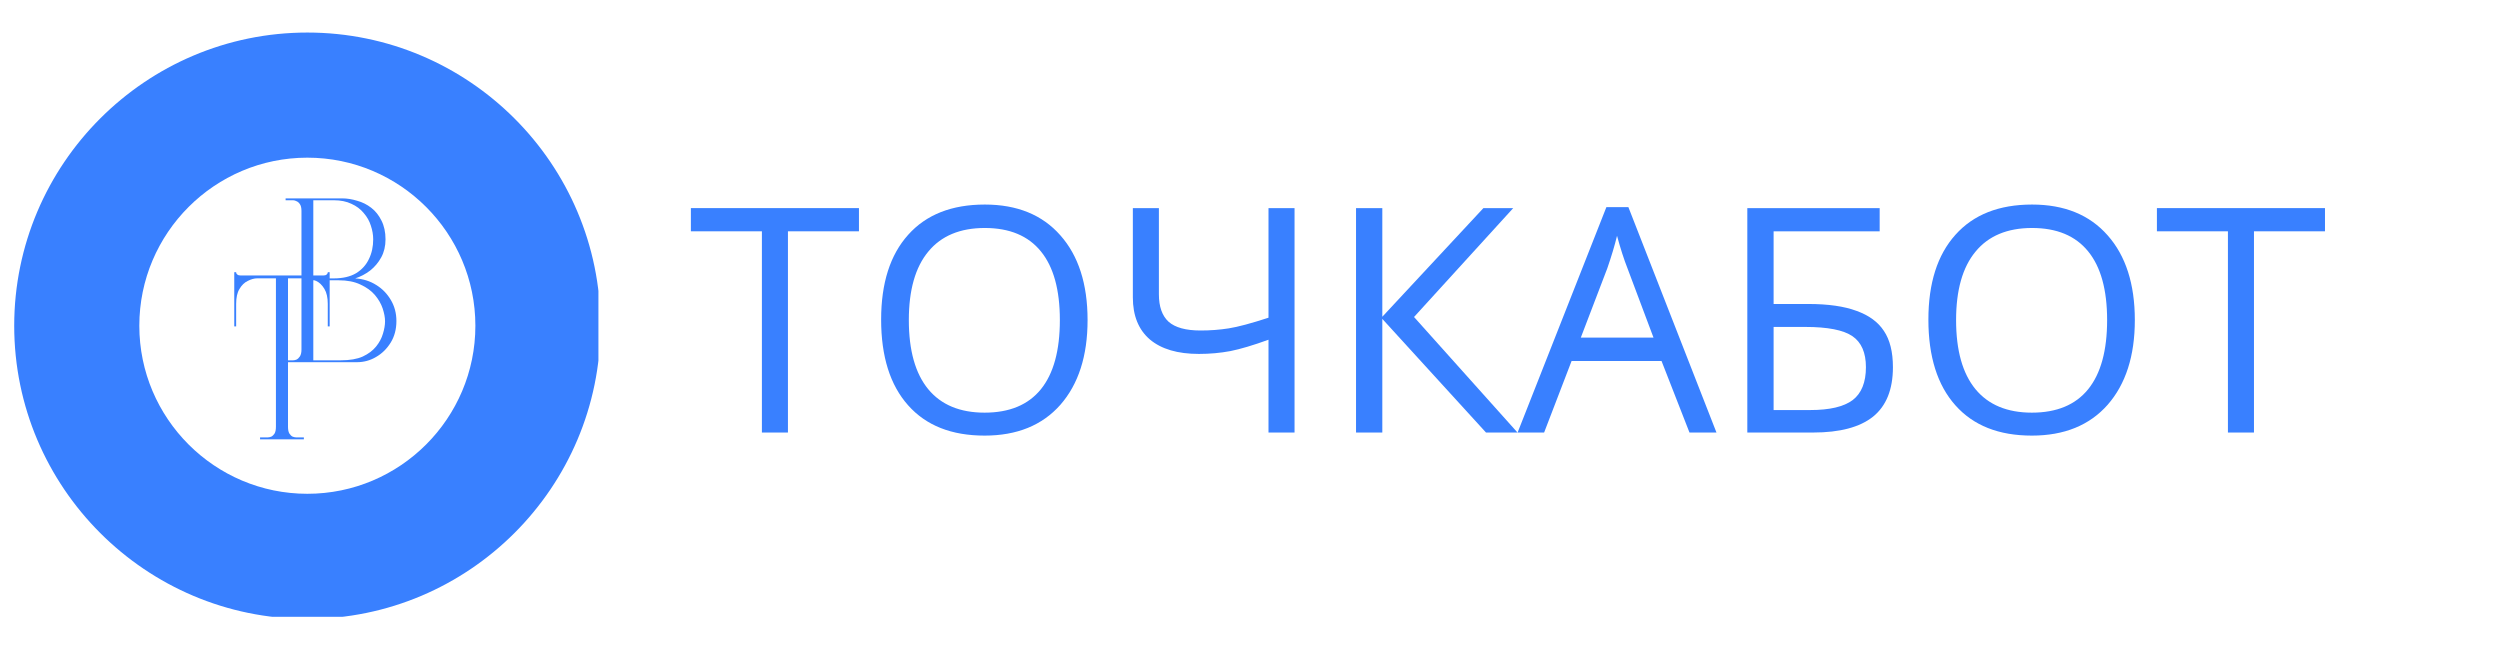
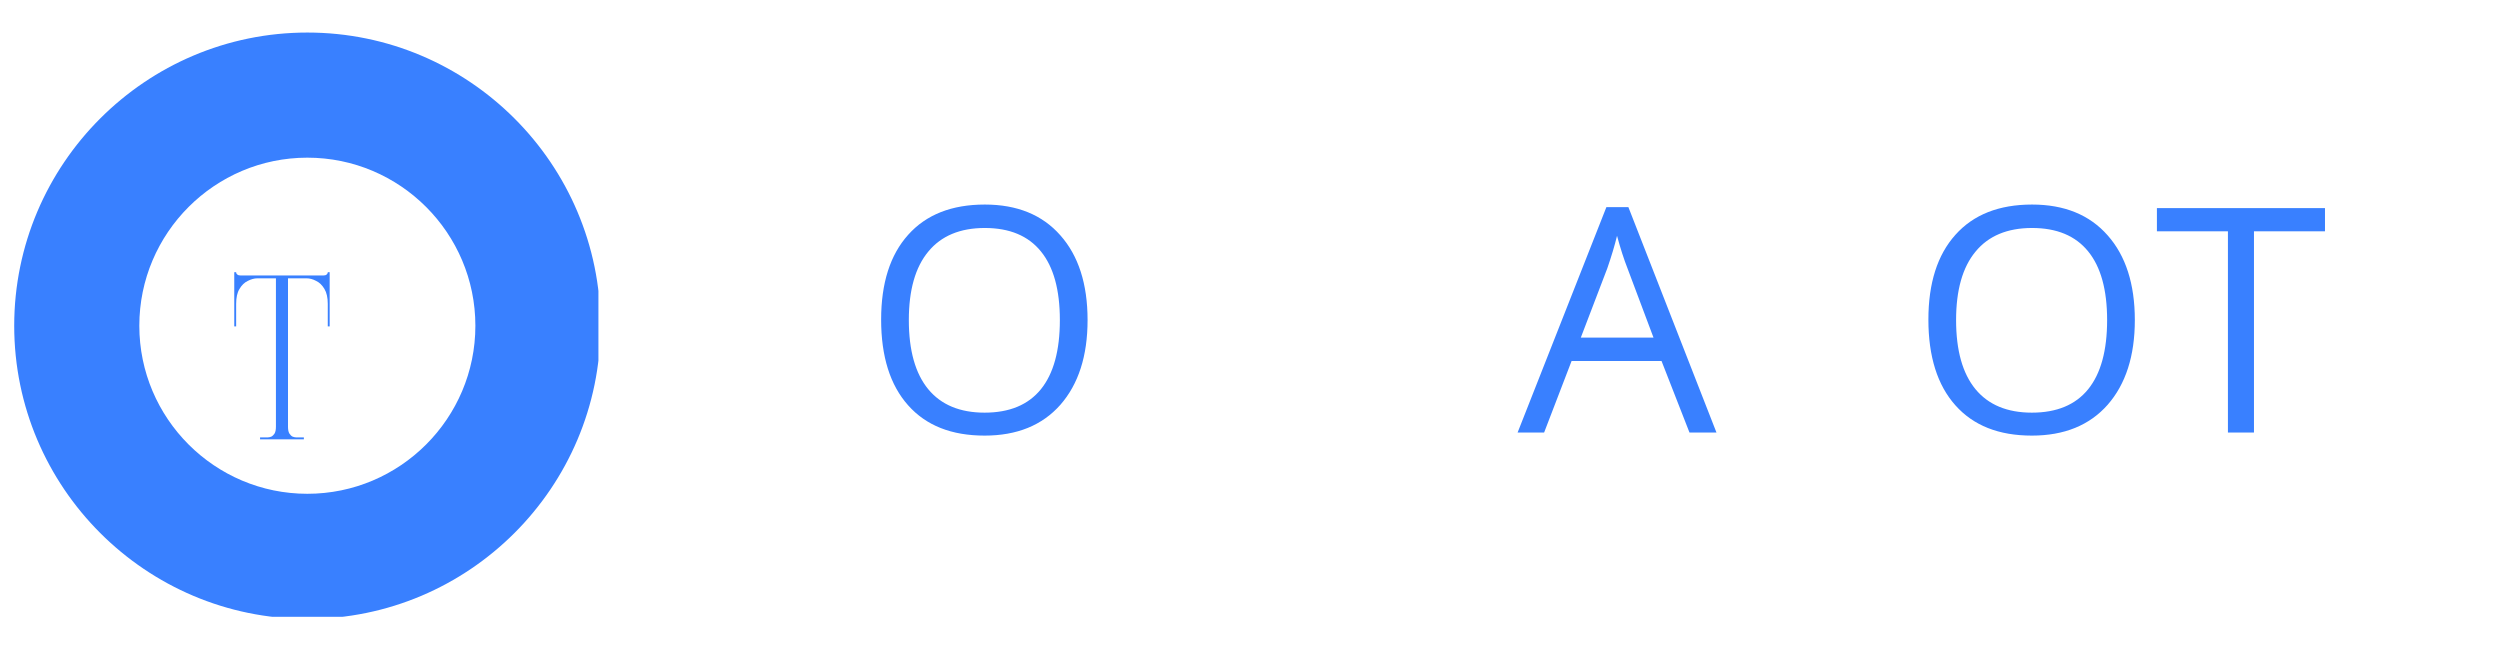
<svg xmlns="http://www.w3.org/2000/svg" width="220" zoomAndPan="magnify" viewBox="0 0 165 43.5" height="58" preserveAspectRatio="xMidYMid meet" version="1.0">
  <defs>
    <g />
    <clipPath id="54de7bed62">
      <path d="M 0.938 2.148 L 39.496 2.148 L 39.496 40.707 L 0.938 40.707 Z M 0.938 2.148 " clip-rule="nonzero" />
    </clipPath>
  </defs>
  <g clip-path="url(#54de7bed62)">
    <path fill="#3980ff" d="M 20.285 40.848 C 9.617 40.848 0.938 32.168 0.938 21.5 C 0.938 10.828 9.617 2.148 20.285 2.148 C 30.953 2.148 39.633 10.828 39.633 21.5 C 39.633 32.168 30.953 40.848 20.285 40.848 Z M 20.285 10.406 C 14.172 10.406 9.195 15.383 9.195 21.5 C 9.195 27.613 14.172 32.59 20.285 32.59 C 26.402 32.59 31.375 27.613 31.375 21.5 C 31.375 15.383 26.402 10.406 20.285 10.406 Z M 20.285 10.406 " fill-opacity="1" fill-rule="nonzero" />
  </g>
  <g fill="#3980ff" fill-opacity="1">
    <g transform="translate(18.522, 23.905)">
      <g>
-         <path d="M 0.328 0 L 0.328 -0.125 L 0.828 -0.125 C 0.898 -0.125 0.973 -0.141 1.047 -0.172 C 1.129 -0.211 1.203 -0.281 1.266 -0.375 C 1.336 -0.477 1.375 -0.629 1.375 -0.828 L 1.375 -9.984 C 1.375 -10.191 1.336 -10.344 1.266 -10.438 C 1.203 -10.531 1.129 -10.594 1.047 -10.625 C 0.973 -10.664 0.898 -10.688 0.828 -10.688 L 0.328 -10.688 L 0.328 -10.812 L 4.062 -10.812 C 4.383 -10.812 4.711 -10.758 5.047 -10.656 C 5.391 -10.562 5.703 -10.406 5.984 -10.188 C 6.266 -9.969 6.488 -9.688 6.656 -9.344 C 6.832 -9 6.922 -8.586 6.922 -8.109 C 6.922 -7.66 6.828 -7.266 6.641 -6.922 C 6.453 -6.578 6.207 -6.285 5.906 -6.047 C 5.602 -5.816 5.273 -5.645 4.922 -5.531 C 5.441 -5.5 5.906 -5.352 6.312 -5.094 C 6.719 -4.844 7.039 -4.508 7.281 -4.094 C 7.52 -3.688 7.641 -3.227 7.641 -2.719 C 7.641 -2.176 7.516 -1.703 7.266 -1.297 C 7.016 -0.891 6.691 -0.57 6.297 -0.344 C 5.91 -0.113 5.488 0 5.031 0 Z M 2.156 -5.406 L 2.156 -0.125 L 3.984 -0.125 C 4.566 -0.125 5.047 -0.207 5.422 -0.375 C 5.797 -0.551 6.086 -0.77 6.297 -1.031 C 6.516 -1.301 6.664 -1.582 6.75 -1.875 C 6.844 -2.176 6.891 -2.453 6.891 -2.703 C 6.891 -2.953 6.836 -3.234 6.734 -3.547 C 6.629 -3.859 6.457 -4.156 6.219 -4.438 C 5.977 -4.719 5.66 -4.945 5.266 -5.125 C 4.879 -5.312 4.398 -5.406 3.828 -5.406 Z M 3.516 -10.688 L 2.156 -10.688 L 2.156 -5.531 L 3.5 -5.531 C 4.102 -5.531 4.598 -5.645 4.984 -5.875 C 5.367 -6.113 5.648 -6.426 5.828 -6.812 C 6.016 -7.195 6.109 -7.629 6.109 -8.109 C 6.109 -8.41 6.055 -8.711 5.953 -9.016 C 5.859 -9.316 5.703 -9.594 5.484 -9.844 C 5.273 -10.102 5.004 -10.305 4.672 -10.453 C 4.348 -10.609 3.961 -10.688 3.516 -10.688 Z M 3.516 -10.688 " />
-       </g>
+         </g>
    </g>
  </g>
  <g fill="#3980ff" fill-opacity="1">
    <g transform="translate(15.164, 28.994)">
      <g>
        <path d="M 0.297 -7.453 L 0.297 -11.031 L 0.422 -11.031 C 0.422 -10.969 0.445 -10.914 0.5 -10.875 C 0.551 -10.832 0.625 -10.812 0.719 -10.812 L 6.172 -10.812 C 6.273 -10.812 6.348 -10.832 6.391 -10.875 C 6.441 -10.914 6.469 -10.969 6.469 -11.031 L 6.594 -11.031 L 6.594 -7.453 L 6.469 -7.453 L 6.469 -8.938 C 6.469 -9.352 6.395 -9.68 6.25 -9.922 C 6.102 -10.172 5.922 -10.348 5.703 -10.453 C 5.492 -10.566 5.281 -10.625 5.062 -10.625 L 3.844 -10.625 L 3.844 -0.828 C 3.844 -0.629 3.875 -0.477 3.938 -0.375 C 4 -0.281 4.07 -0.211 4.156 -0.172 C 4.25 -0.141 4.328 -0.125 4.391 -0.125 L 4.891 -0.125 L 4.891 0 L 2 0 L 2 -0.125 L 2.5 -0.125 C 2.57 -0.125 2.648 -0.141 2.734 -0.172 C 2.816 -0.211 2.891 -0.281 2.953 -0.375 C 3.016 -0.477 3.047 -0.629 3.047 -0.828 L 3.047 -10.625 L 1.828 -10.625 C 1.617 -10.625 1.406 -10.566 1.188 -10.453 C 0.969 -10.348 0.785 -10.172 0.641 -9.922 C 0.492 -9.68 0.422 -9.352 0.422 -8.938 L 0.422 -7.453 Z M 0.297 -7.453 " />
      </g>
    </g>
  </g>
  <g fill="#3980ff" fill-opacity="1">
    <g transform="translate(45.41, 28.547)">
      <g>
-         <path d="M 6.594 0 L 4.875 0 L 4.875 -13.281 L 0.188 -13.281 L 0.188 -14.812 L 11.281 -14.812 L 11.281 -13.281 L 6.594 -13.281 Z M 6.594 0 " />
-       </g>
+         </g>
    </g>
  </g>
  <g fill="#3980ff" fill-opacity="1">
    <g transform="translate(56.889, 28.547)">
      <g>
        <path d="M 14.891 -7.422 C 14.891 -5.055 14.289 -3.191 13.094 -1.828 C 11.895 -0.473 10.227 0.203 8.094 0.203 C 5.914 0.203 4.234 -0.461 3.047 -1.797 C 1.859 -3.129 1.266 -5.016 1.266 -7.453 C 1.266 -9.859 1.859 -11.723 3.047 -13.047 C 4.234 -14.379 5.922 -15.047 8.109 -15.047 C 10.242 -15.047 11.906 -14.367 13.094 -13.016 C 14.289 -11.672 14.891 -9.805 14.891 -7.422 Z M 3.094 -7.422 C 3.094 -5.422 3.52 -3.898 4.375 -2.859 C 5.227 -1.828 6.469 -1.312 8.094 -1.312 C 9.738 -1.312 10.977 -1.828 11.812 -2.859 C 12.645 -3.891 13.062 -5.41 13.062 -7.422 C 13.062 -9.422 12.645 -10.93 11.812 -11.953 C 10.977 -12.984 9.742 -13.5 8.109 -13.5 C 6.473 -13.5 5.227 -12.977 4.375 -11.938 C 3.52 -10.906 3.094 -9.398 3.094 -7.422 Z M 3.094 -7.422 " />
      </g>
    </g>
  </g>
  <g fill="#3980ff" fill-opacity="1">
    <g transform="translate(73.049, 28.547)">
      <g>
-         <path d="M 12.391 0 L 10.672 0 L 10.672 -6.125 C 9.66 -5.758 8.82 -5.508 8.156 -5.375 C 7.488 -5.25 6.797 -5.188 6.078 -5.188 C 4.68 -5.188 3.602 -5.504 2.844 -6.141 C 2.094 -6.785 1.719 -7.711 1.719 -8.922 L 1.719 -14.812 L 3.438 -14.812 L 3.438 -9.125 C 3.438 -8.312 3.648 -7.707 4.078 -7.312 C 4.516 -6.926 5.219 -6.734 6.188 -6.734 C 6.832 -6.734 7.453 -6.781 8.047 -6.875 C 8.648 -6.969 9.523 -7.203 10.672 -7.578 L 10.672 -14.812 L 12.391 -14.812 Z M 12.391 0 " />
-       </g>
+         </g>
    </g>
  </g>
  <g fill="#3980ff" fill-opacity="1">
    <g transform="translate(87.467, 28.547)">
      <g>
-         <path d="M 12.688 0 L 10.609 0 L 3.766 -7.5 L 3.766 0 L 2.031 0 L 2.031 -14.812 L 3.766 -14.812 L 3.766 -7.641 L 10.438 -14.812 L 12.406 -14.812 L 5.859 -7.625 Z M 12.688 0 " />
-       </g>
+         </g>
    </g>
  </g>
  <g fill="#3980ff" fill-opacity="1">
    <g transform="translate(100.162, 28.547)">
      <g>
        <path d="M 11.344 0 L 9.5 -4.719 L 3.562 -4.719 L 1.75 0 L 0 0 L 5.859 -14.875 L 7.312 -14.875 L 13.125 0 Z M 8.969 -6.266 L 7.25 -10.844 C 7.02 -11.426 6.789 -12.141 6.562 -12.984 C 6.406 -12.336 6.191 -11.625 5.922 -10.844 L 4.172 -6.266 Z M 8.969 -6.266 " />
      </g>
    </g>
  </g>
  <g fill="#3980ff" fill-opacity="1">
    <g transform="translate(113.292, 28.547)">
      <g>
-         <path d="M 11.641 -4.312 C 11.641 -2.844 11.203 -1.754 10.328 -1.047 C 9.453 -0.348 8.133 0 6.375 0 L 2.031 0 L 2.031 -14.812 L 10.766 -14.812 L 10.766 -13.281 L 3.766 -13.281 L 3.766 -8.484 L 6.062 -8.484 C 7.363 -8.484 8.422 -8.332 9.234 -8.031 C 10.055 -7.738 10.66 -7.297 11.047 -6.703 C 11.441 -6.117 11.641 -5.32 11.641 -4.312 Z M 3.766 -1.484 L 6.188 -1.484 C 7.469 -1.484 8.398 -1.703 8.984 -2.141 C 9.566 -2.586 9.859 -3.312 9.859 -4.312 C 9.859 -5.27 9.562 -5.953 8.969 -6.359 C 8.375 -6.766 7.336 -6.969 5.859 -6.969 L 3.766 -6.969 Z M 3.766 -1.484 " />
-       </g>
+         </g>
    </g>
  </g>
  <g fill="#3980ff" fill-opacity="1">
    <g transform="translate(126.008, 28.547)">
      <g>
        <path d="M 14.891 -7.422 C 14.891 -5.055 14.289 -3.191 13.094 -1.828 C 11.895 -0.473 10.227 0.203 8.094 0.203 C 5.914 0.203 4.234 -0.461 3.047 -1.797 C 1.859 -3.129 1.266 -5.016 1.266 -7.453 C 1.266 -9.859 1.859 -11.723 3.047 -13.047 C 4.234 -14.379 5.922 -15.047 8.109 -15.047 C 10.242 -15.047 11.906 -14.367 13.094 -13.016 C 14.289 -11.672 14.891 -9.805 14.891 -7.422 Z M 3.094 -7.422 C 3.094 -5.422 3.52 -3.898 4.375 -2.859 C 5.227 -1.828 6.469 -1.312 8.094 -1.312 C 9.738 -1.312 10.977 -1.828 11.812 -2.859 C 12.645 -3.891 13.062 -5.41 13.062 -7.422 C 13.062 -9.422 12.645 -10.93 11.812 -11.953 C 10.977 -12.984 9.742 -13.5 8.109 -13.5 C 6.473 -13.5 5.227 -12.977 4.375 -11.938 C 3.52 -10.906 3.094 -9.398 3.094 -7.422 Z M 3.094 -7.422 " />
      </g>
    </g>
  </g>
  <g fill="#3980ff" fill-opacity="1">
    <g transform="translate(142.168, 28.547)">
      <g>
        <path d="M 6.594 0 L 4.875 0 L 4.875 -13.281 L 0.188 -13.281 L 0.188 -14.812 L 11.281 -14.812 L 11.281 -13.281 L 6.594 -13.281 Z M 6.594 0 " />
      </g>
    </g>
  </g>
</svg>